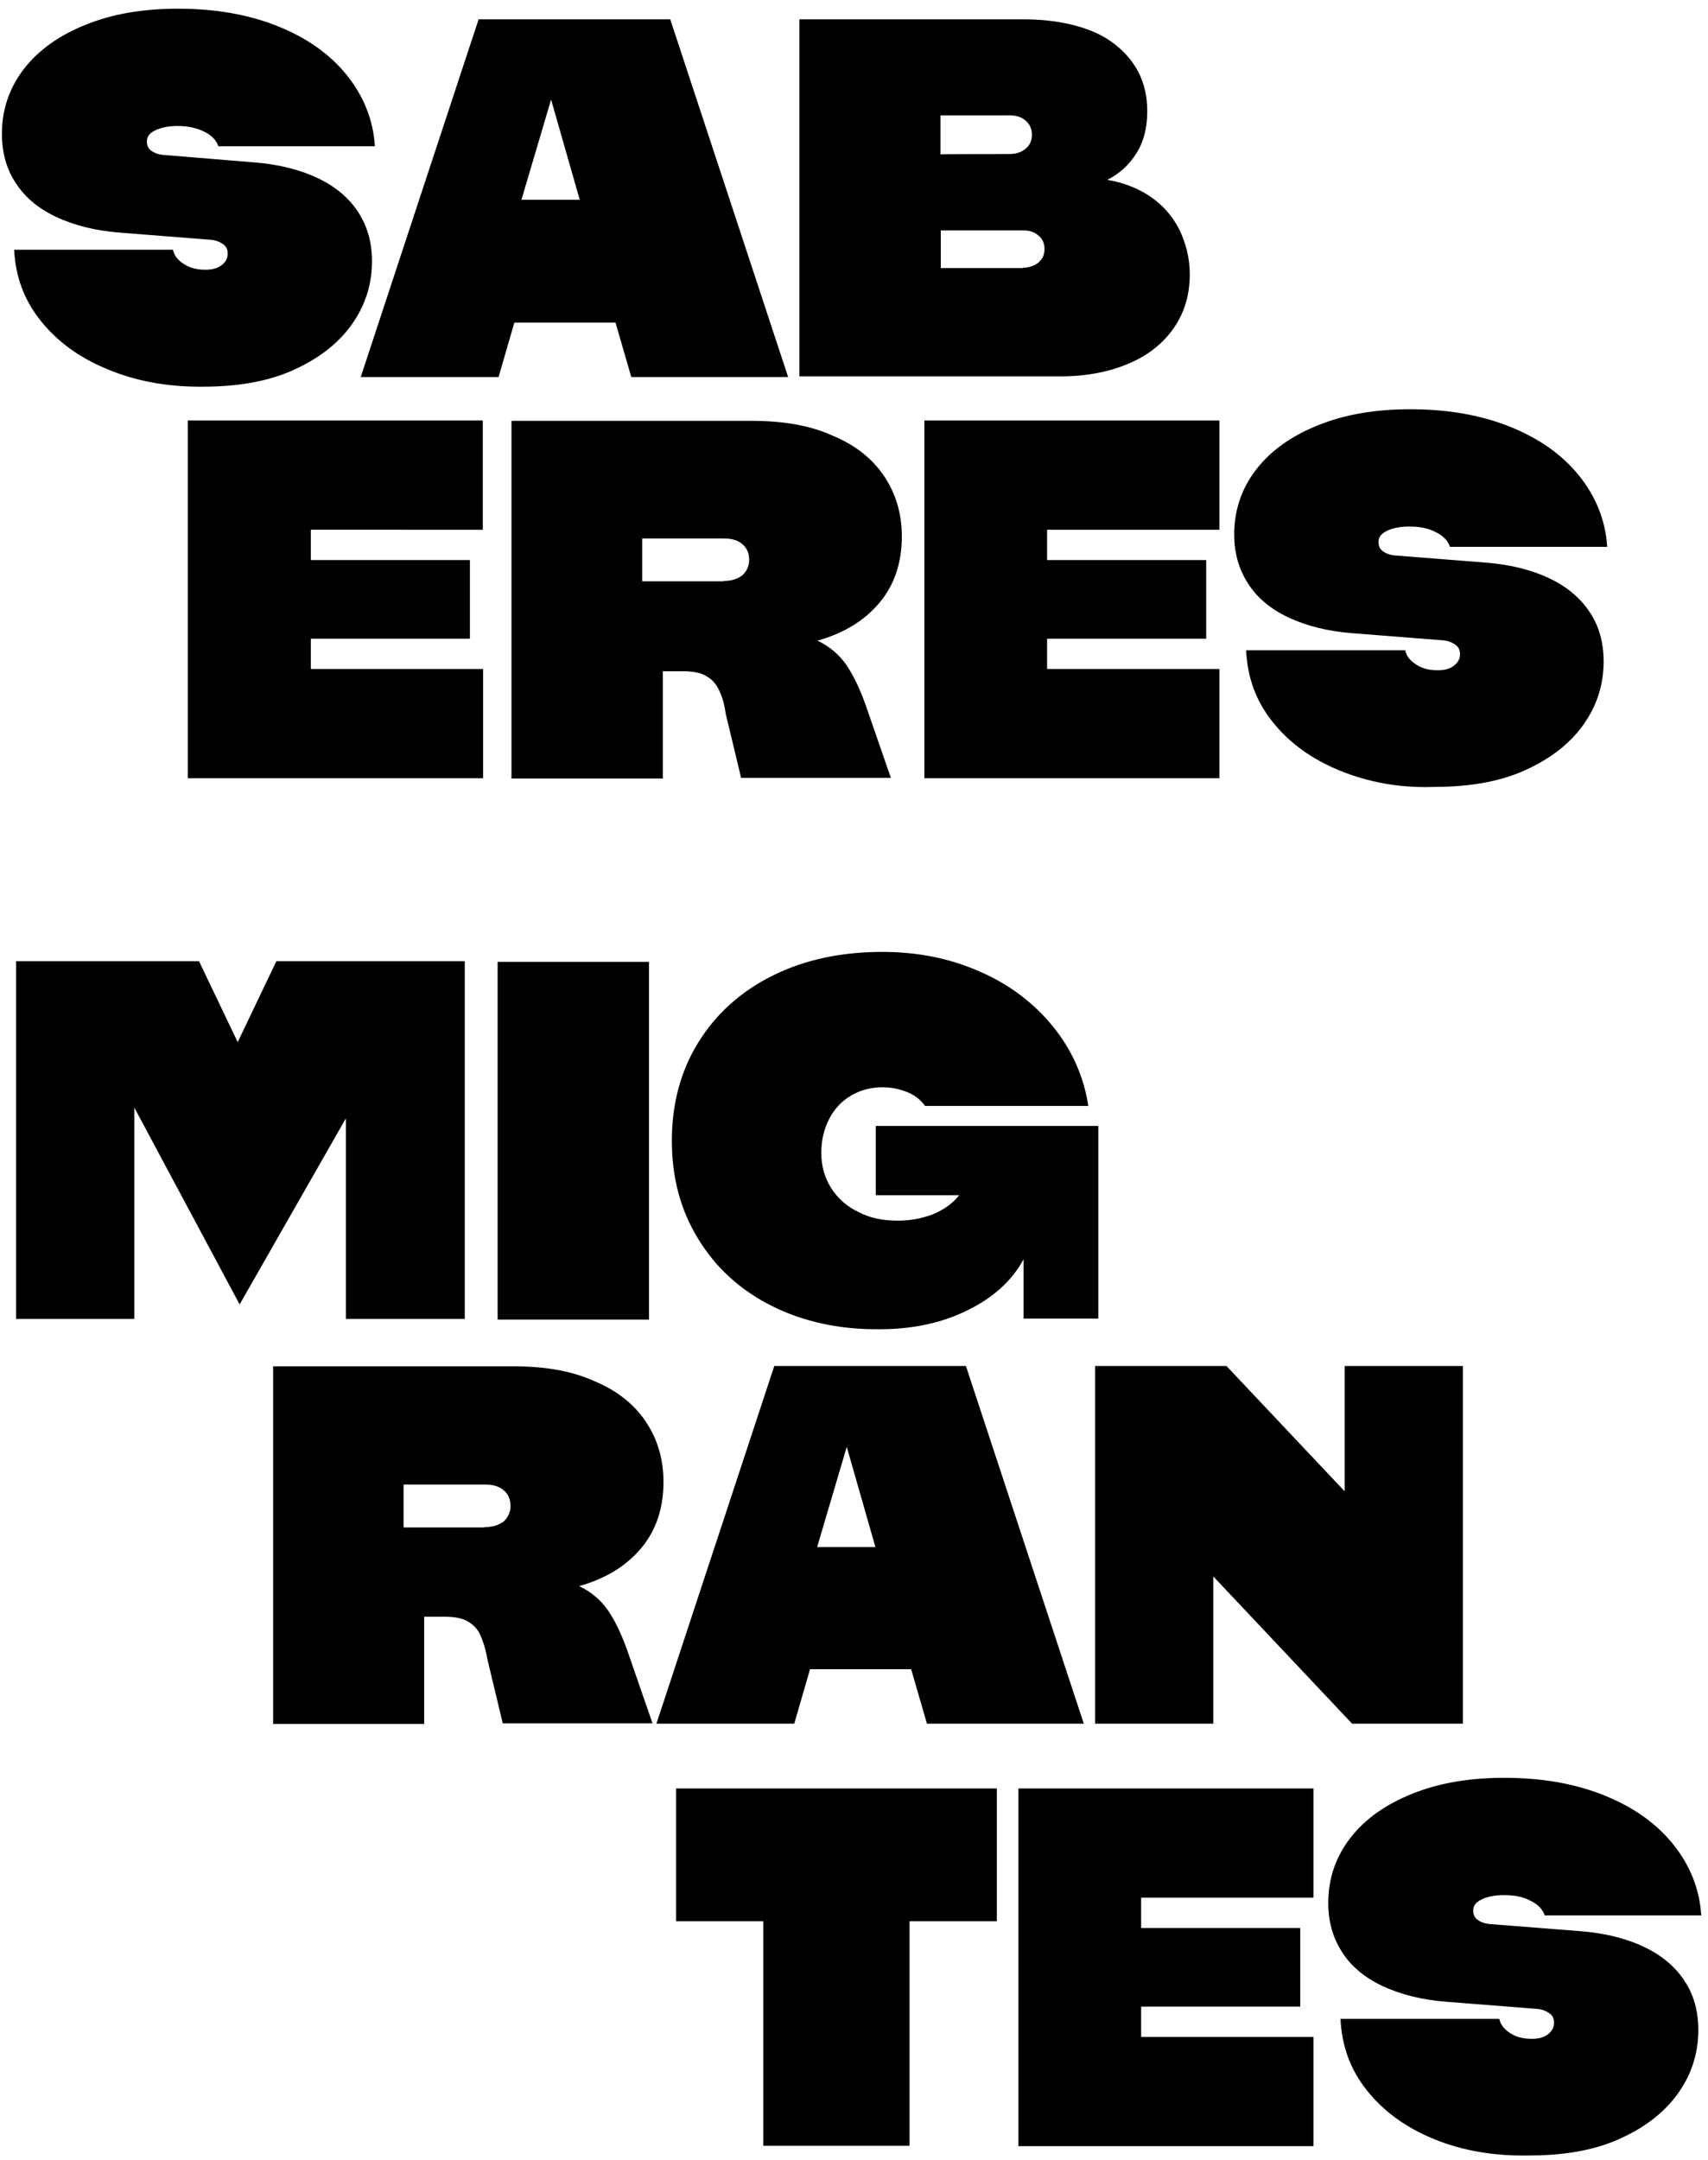
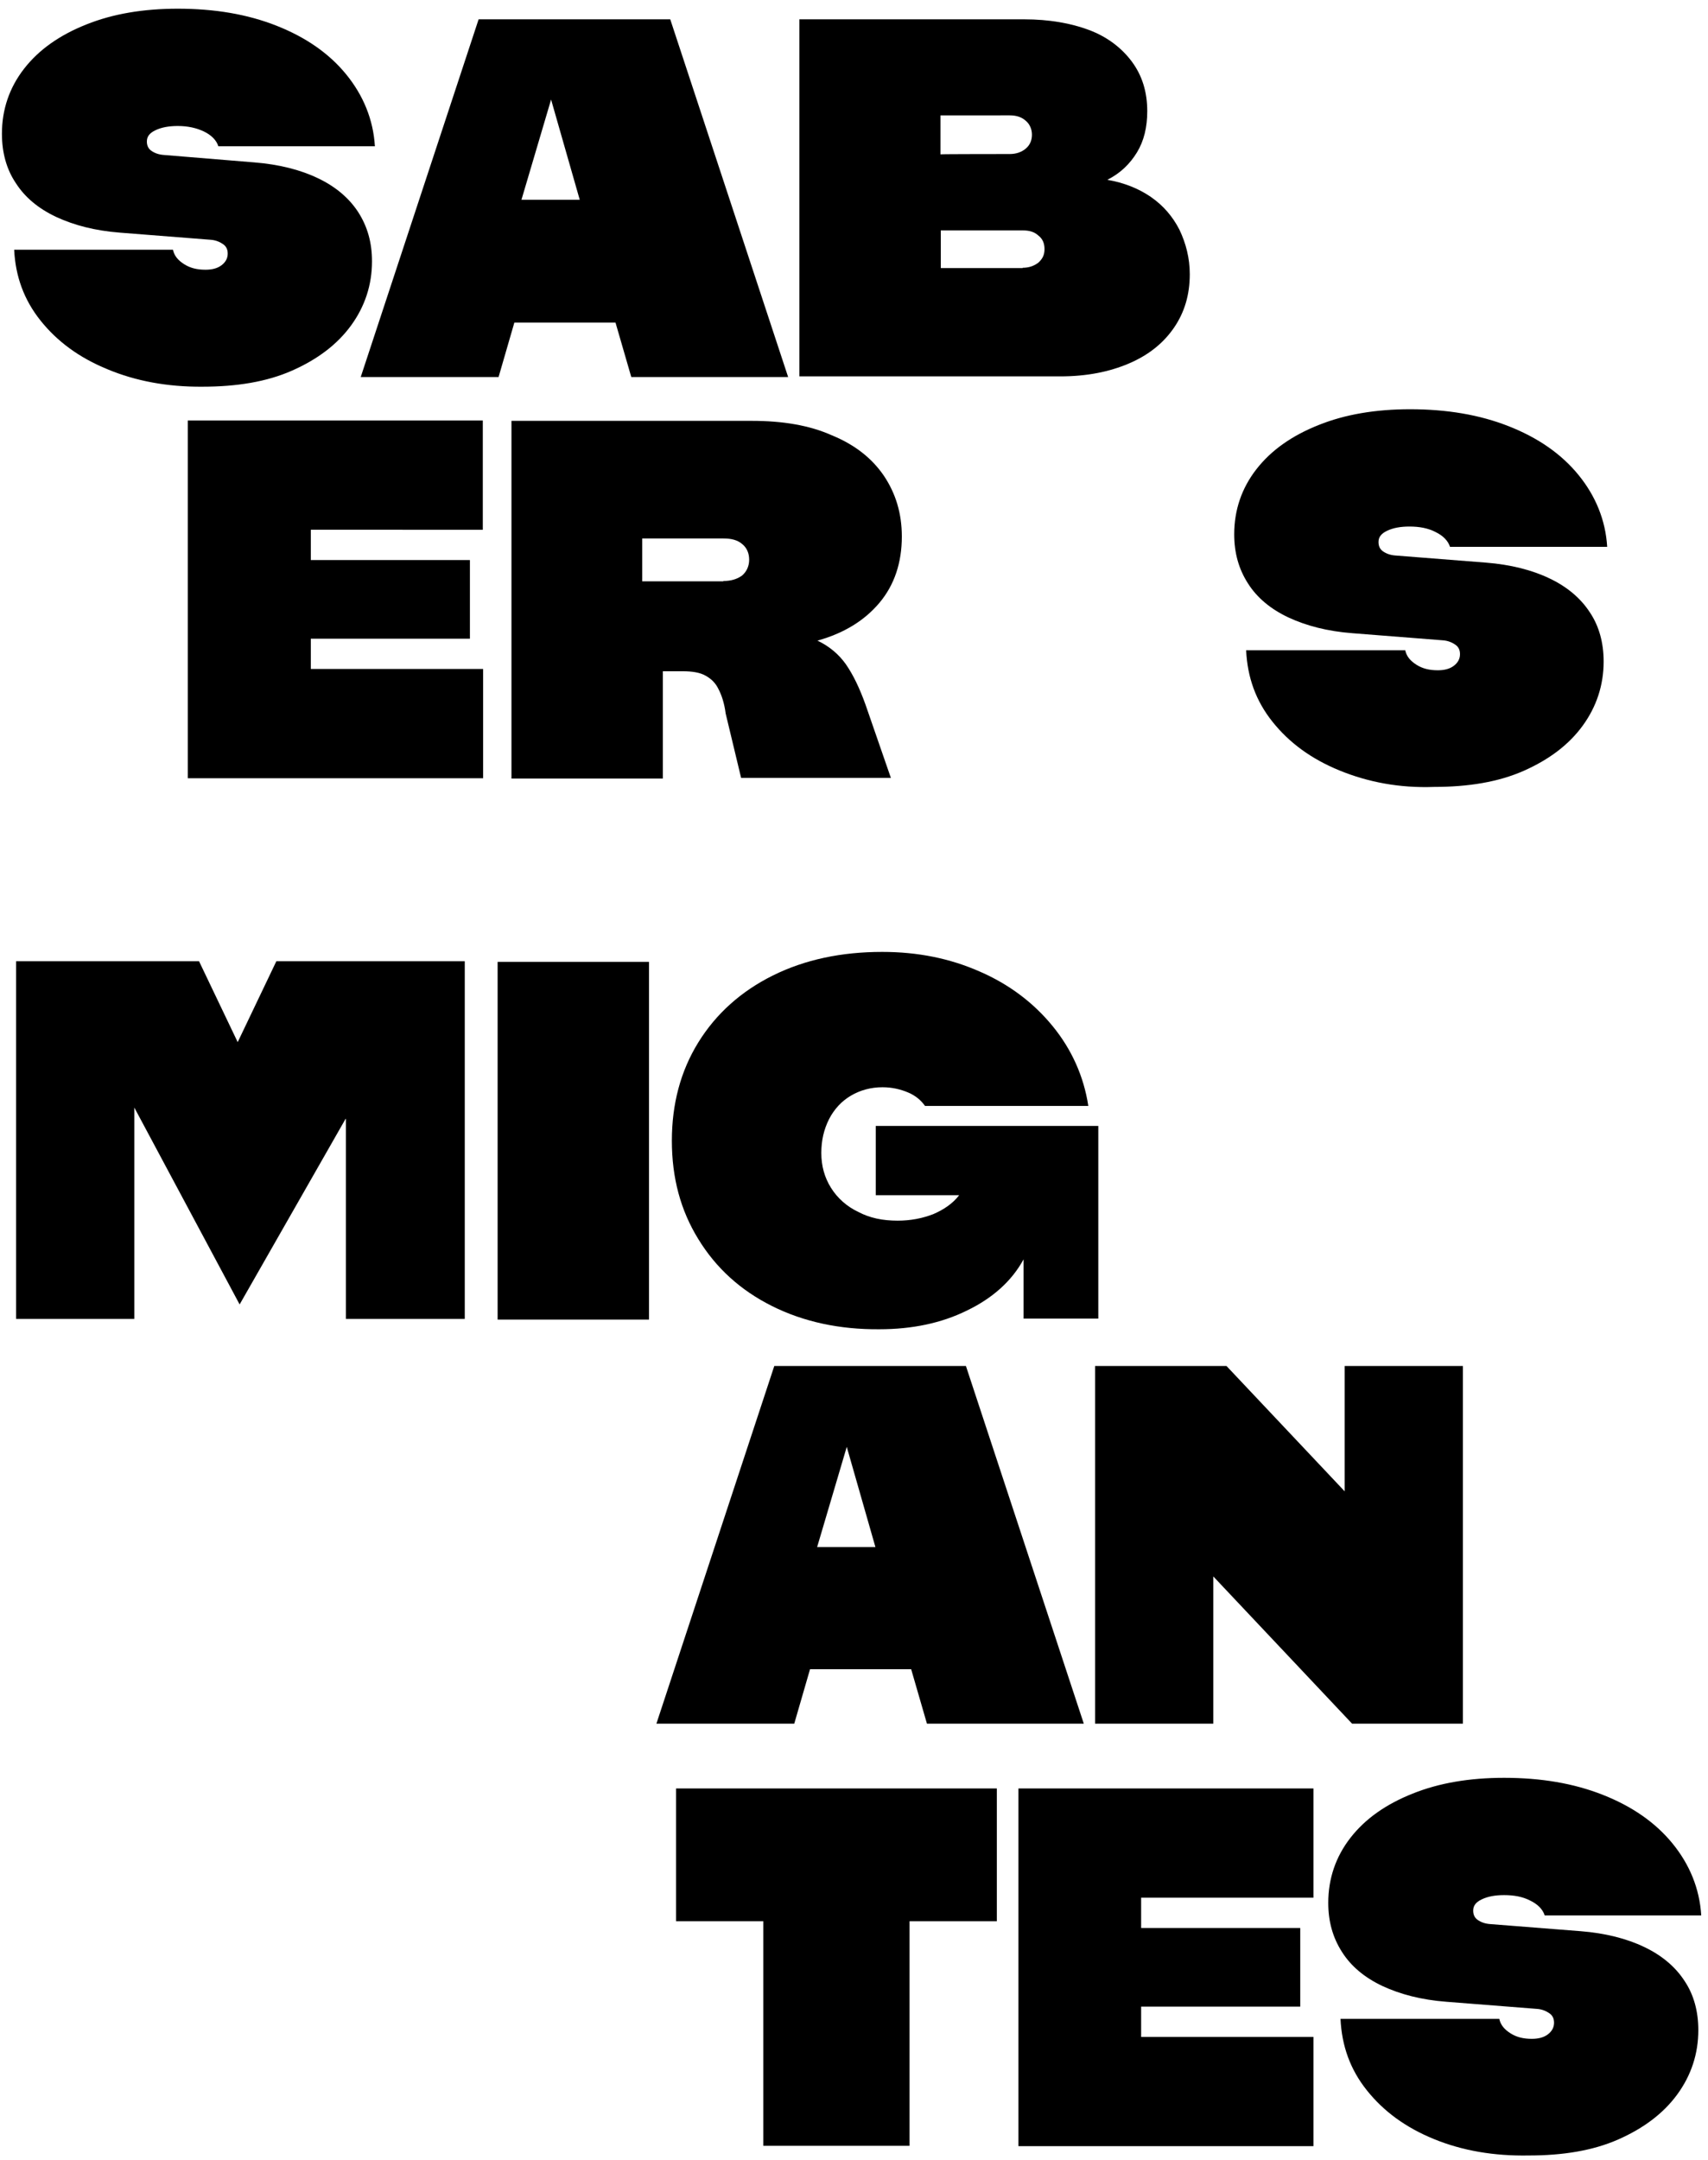
<svg xmlns="http://www.w3.org/2000/svg" version="1.1" id="Capa_1" x="0px" y="0px" viewBox="0 0 530.3 670.3" style="enable-background:new 0 0 530.3 670.3;" xml:space="preserve">
  <style type="text/css">
	.st0{enable-background:new    ;}
</style>
  <title>Group</title>
  <desc>Created with Sketch.</desc>
  <g id="Page-1">
    <g transform="translate(-35, -31)">
      <g id="Group" transform="translate(35, 29)">
        <g class="st0">
          <path d="M33.4,116.6c-8.8-3.6-15.6-8.6-20.8-15.1s-7.8-13.8-8.2-22h49.3c0.4,1.9,1.6,3.3,3.5,4.5c1.9,1.2,4,1.7,6.6,1.7      c2,0,3.7-0.4,5-1.4s1.9-2.2,1.9-3.6c0-1.2-0.4-2.2-1.4-2.9c-1-0.7-2.3-1.3-4-1.4l-28-2.2c-7.8-0.6-14.3-2.3-19.9-4.9      c-5.5-2.6-9.7-6.1-12.5-10.5c-2.9-4.3-4.3-9.5-4.3-15.3c0-7.5,2.3-14.3,6.9-20.2s11-10.4,19.3-13.7c8.2-3.3,17.7-4.9,28.4-4.9      c11.4,0,21.6,1.7,30.7,5.3s16.3,8.6,21.6,15.1s8.4,14,8.9,22.3H67.8c-0.6-1.9-2.2-3.5-4.5-4.6s-5-1.7-8.1-1.7      c-2.7,0-5,0.4-6.9,1.3c-1.9,0.9-2.7,2-2.7,3.5c0,1.2,0.4,2.2,1.4,2.9c1,0.7,2.3,1.2,4,1.3l28,2.3c7.6,0.6,14.3,2.3,19.7,4.9      c5.5,2.6,9.7,6.2,12.5,10.5c2.9,4.5,4.3,9.5,4.3,15.3c0,7.3-2.2,14-6.5,19.9c-4.3,5.9-10.4,10.5-18.3,14c-7.9,3.5-17.3,5-27.8,5      C51.9,122.1,42,120.2,33.4,116.6z" />
          <path d="M148.6,8h59.5l36.6,111H196l-4.9-16.9h-31.4l-4.9,16.9H112L148.6,8z M180,64l-8.9-31.1L161.9,64H180z" />
          <path d="M248.2,8h69.9c7.6,0,14.4,1.2,20,3.3s10.1,5.5,13.3,9.8c3.2,4.3,4.8,9.4,4.8,15.4c0,4.9-1,9.2-3.2,12.8      c-2.2,3.6-5.2,6.5-9.2,8.5c5.2,0.9,9.7,2.7,13.5,5.3c3.9,2.7,6.8,6.1,8.9,10.2c2,4.2,3.2,8.8,3.2,13.8c0,6.3-1.6,11.8-4.9,16.6      c-3.3,4.8-7.9,8.5-14,11.1c-6.1,2.6-13.1,4-21.3,4h-81L248.2,8L248.2,8z M313.5,49.8c2,0,3.7-0.6,5-1.7s1.9-2.6,1.9-4.3      c0-1.7-0.7-3.3-1.9-4.3c-1.3-1.2-3-1.7-5-1.7H292v12.1C292,49.8,313.5,49.8,313.5,49.8z M317.5,85.1c2,0,3.6-0.6,4.9-1.6      c1.3-1.2,1.9-2.4,1.9-4.2s-0.6-3.2-1.9-4.2c-1.3-1.2-2.9-1.6-4.9-1.6h-25.4v11.7h25.4V85.1z" />
        </g>
        <g class="st0">
          <path d="M107.3,349.2l-32.9,57.6l-32.7-61.1v65.6H5v-111h56.8l12,25.1l12-25.1h58.5v111h-36.9V349.2z" />
          <path d="M154.5,300.5h47v111h-47V300.5z" />
          <path d="M239.7,407.3c-9.8-4.9-17.4-11.8-22.9-20.8c-5.5-8.9-8.2-19-8.2-30.5c0-11.4,2.7-21.6,8.2-30.5s13.3-15.9,23.2-20.8      c9.9-4.9,21.2-7.3,33.9-7.3c11,0,21,2,30.3,6.1c9.2,4,16.7,9.7,22.6,16.9c5.9,7.2,9.7,15.6,11.1,24.8h-50.7      c-1.2-1.7-2.9-3.2-5.3-4.2c-2.4-1-5-1.6-7.9-1.6c-3.6,0-6.9,0.9-9.8,2.6c-2.9,1.7-5.2,4.2-6.8,7.3c-1.6,3.2-2.4,6.6-2.4,10.5      c0,4,1,7.6,3,10.8c2,3.2,4.9,5.8,8.5,7.5c3.6,1.9,7.6,2.7,12.2,2.7c4,0,7.6-0.7,11-2c3.3-1.4,6.1-3.3,8.1-5.9h-25.9v-21.5H341      v59.8h-23.2v-18.4c-3.7,6.8-9.7,12.1-17.6,15.9c-7.9,3.9-17,5.8-27.2,5.8C260.7,414.6,249.5,412.2,239.7,407.3z" />
        </g>
        <g class="st0">
-           <path d="M149.1,509.3c-0.9-1.9-2.2-3.2-4-4.2c-1.7-1-4.2-1.4-7.2-1.4h-6.2V537H84.8V426h74.6c9.7,0,18,1.4,24.9,4.5      c7.1,2.9,12.4,7.1,16.1,12.5c3.7,5.5,5.6,11.7,5.6,18.9c0,8.1-2.3,15-6.9,20.5s-11,9.5-19.3,11.8c3.6,1.7,6.6,4.2,8.8,7.3      c2.3,3.3,4.3,7.5,6.1,12.5l7.9,22.8h-46.5l-4.8-20C150.8,513.6,149.9,511.2,149.1,509.3z M150.5,475.9c2.4,0,4.3-0.6,5.8-1.7      c1.4-1.2,2.2-2.9,2.2-4.9c0-2-0.7-3.7-2.2-4.9c-1.4-1.2-3.3-1.7-5.8-1.7h-25.2v13.3H150.5z" />
          <path d="M240.4,425.9h59.5l36.6,111h-48.7l-4.9-16.9h-31.4l-4.9,16.9h-42.8L240.4,425.9z M271.8,482.1l-8.9-31.1l-9.2,31.1      H271.8z" />
          <path d="M340,425.9h40.8l36.7,38.9v-38.9h36.7v111h-34.4l-43.1-45.7v45.7H340V425.9z" />
        </g>
        <g class="st0">
          <path d="M58.3,132.5h91.6v33.9H96.5v9.4h49.4v24.4H96.5v9.4h53.5v33.9H58.3V132.5z" />
          <path d="M223.1,215.9c-0.9-1.9-2.2-3.2-4-4.2c-1.7-1-4.2-1.4-7.2-1.4h-6.1v33.3h-47v-111h74.6c9.7,0,18,1.4,24.9,4.5      c7.1,2.9,12.4,7.1,16.1,12.5c3.7,5.5,5.6,11.7,5.6,18.9c0,8.1-2.3,15-6.9,20.5s-11,9.5-19.3,11.8c3.6,1.7,6.6,4.2,8.8,7.3      c2.3,3.3,4.3,7.5,6.1,12.5l7.9,22.8h-46.5l-4.8-20C224.9,220.2,224,217.6,223.1,215.9z M224.6,182.3c2.4,0,4.3-0.6,5.8-1.7      c1.4-1.2,2.2-2.9,2.2-4.9s-0.7-3.7-2.2-4.9c-1.4-1.2-3.3-1.7-5.8-1.7h-25.2v13.3H224.6z" />
-           <path d="M287,132.5h91.6v33.9h-53.5v9.4h49.4v24.4h-49.4v9.4h53.5v33.9H287L287,132.5L287,132.5z" />
          <path d="M415.9,241.1c-8.8-3.6-15.6-8.6-20.8-15.1c-5.2-6.5-7.8-13.8-8.2-22.2h49.4c0.4,1.9,1.6,3.3,3.5,4.5      c1.9,1.2,4,1.7,6.6,1.7c2,0,3.7-0.4,5-1.4c1.3-1,1.9-2.2,1.9-3.6c0-1.2-0.4-2.2-1.4-2.9c-1-0.7-2.3-1.3-4-1.4l-28-2.2      c-7.8-0.6-14.3-2.3-19.9-4.9c-5.5-2.6-9.7-6.1-12.5-10.5c-2.9-4.5-4.3-9.5-4.3-15.3c0-7.5,2.3-14.3,6.9-20.2      c4.6-5.9,11-10.4,19.3-13.7c8.2-3.3,17.7-4.9,28.4-4.9c11.4,0,21.6,1.7,30.7,5.3c9.1,3.6,16.3,8.6,21.6,15.1      c5.3,6.5,8.4,14,8.9,22.3h-48.8c-0.6-1.9-2.2-3.5-4.5-4.6c-2.3-1.2-5-1.7-8.1-1.7c-2.7,0-5,0.4-6.9,1.3c-1.9,0.9-2.7,2-2.7,3.5      c0,1.2,0.4,2.2,1.4,2.9c1,0.7,2.3,1.2,4,1.3l28,2.2c7.6,0.6,14.3,2.3,19.7,4.9c5.5,2.6,9.7,6.2,12.5,10.5      c2.9,4.3,4.3,9.5,4.3,15.3c0,7.3-2.2,14-6.5,19.9c-4.3,5.9-10.4,10.5-18.3,14c-7.9,3.5-17.3,5-27.8,5      C434.5,246.6,424.7,244.7,415.9,241.1z" />
        </g>
        <g class="st0">
          <path d="M237,598.2h-27.1V557h99.6v41.2h-27.1v69.7H237L237,598.2L237,598.2z" />
          <path d="M316.2,557h91.6v33.9h-53.5v9.4h49.4v24.4h-49.4v9.4h53.5v33.9h-91.6L316.2,557L316.2,557z" />
          <path d="M445.2,665.8c-8.8-3.6-15.6-8.6-20.8-15.1s-7.8-13.8-8.2-22.2h49.3c0.4,1.9,1.6,3.3,3.5,4.5c1.9,1.2,4,1.7,6.6,1.7      c2,0,3.7-0.4,5-1.4c1.3-1,1.9-2.2,1.9-3.6c0-1.2-0.4-2.2-1.4-2.9c-1-0.7-2.3-1.3-4-1.4l-28-2.2c-7.8-0.6-14.3-2.3-19.9-4.9      c-5.5-2.6-9.7-6.1-12.5-10.5c-2.9-4.5-4.3-9.5-4.3-15.3c0-7.5,2.3-14.3,6.9-20.2c4.6-5.9,11-10.4,19.3-13.7      c8.2-3.3,17.7-4.9,28.4-4.9c11.4,0,21.6,1.7,30.7,5.3c9.1,3.6,16.3,8.6,21.6,15.1s8.4,14,8.9,22.3h-48.6      c-0.6-1.9-2.2-3.5-4.5-4.6c-2.3-1.2-5-1.7-8.1-1.7c-2.7,0-5,0.4-6.9,1.3c-1.9,0.9-2.7,2-2.7,3.5c0,1.2,0.4,2.2,1.4,2.9      c1,0.7,2.3,1.2,4,1.3l28,2.2c7.6,0.6,14.3,2.3,19.7,4.9c5.5,2.6,9.7,6.2,12.5,10.5c2.9,4.3,4.3,9.5,4.3,15.3      c0,7.3-2.2,14-6.5,19.9s-10.4,10.5-18.3,14c-7.9,3.5-17.3,5-27.8,5C463.8,671.1,454,669.4,445.2,665.8z" />
        </g>
      </g>
    </g>
  </g>
</svg>